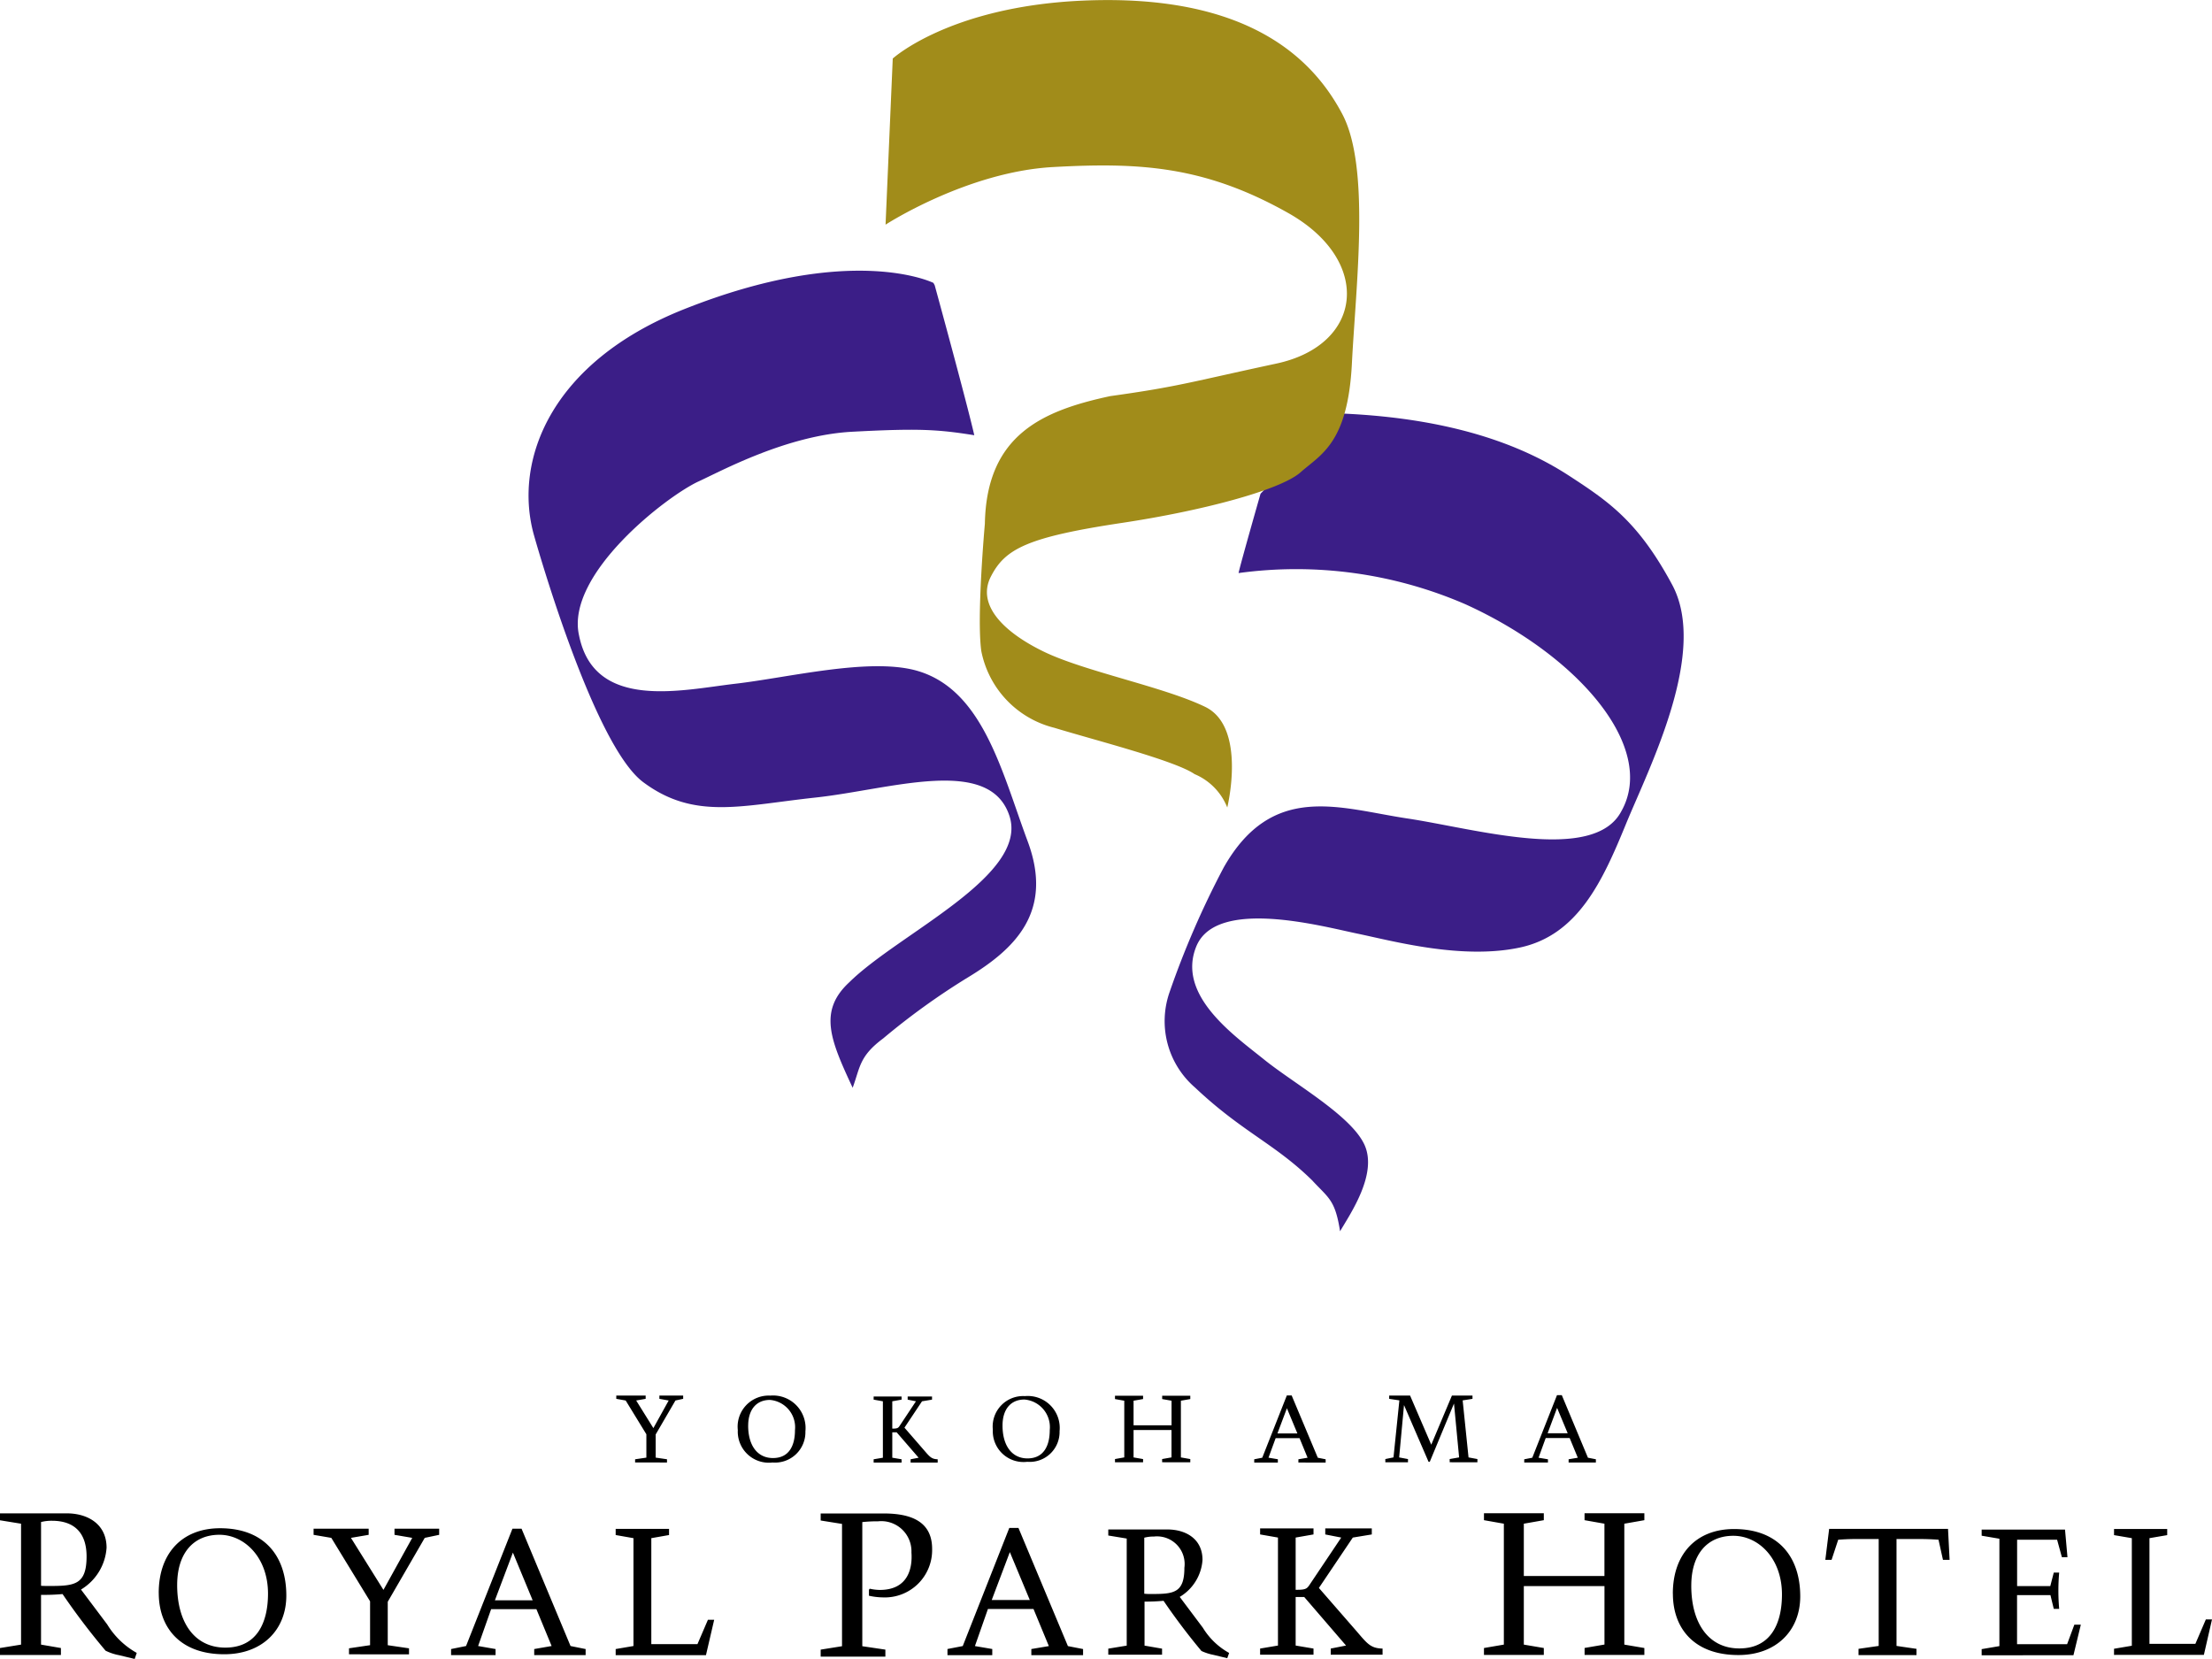
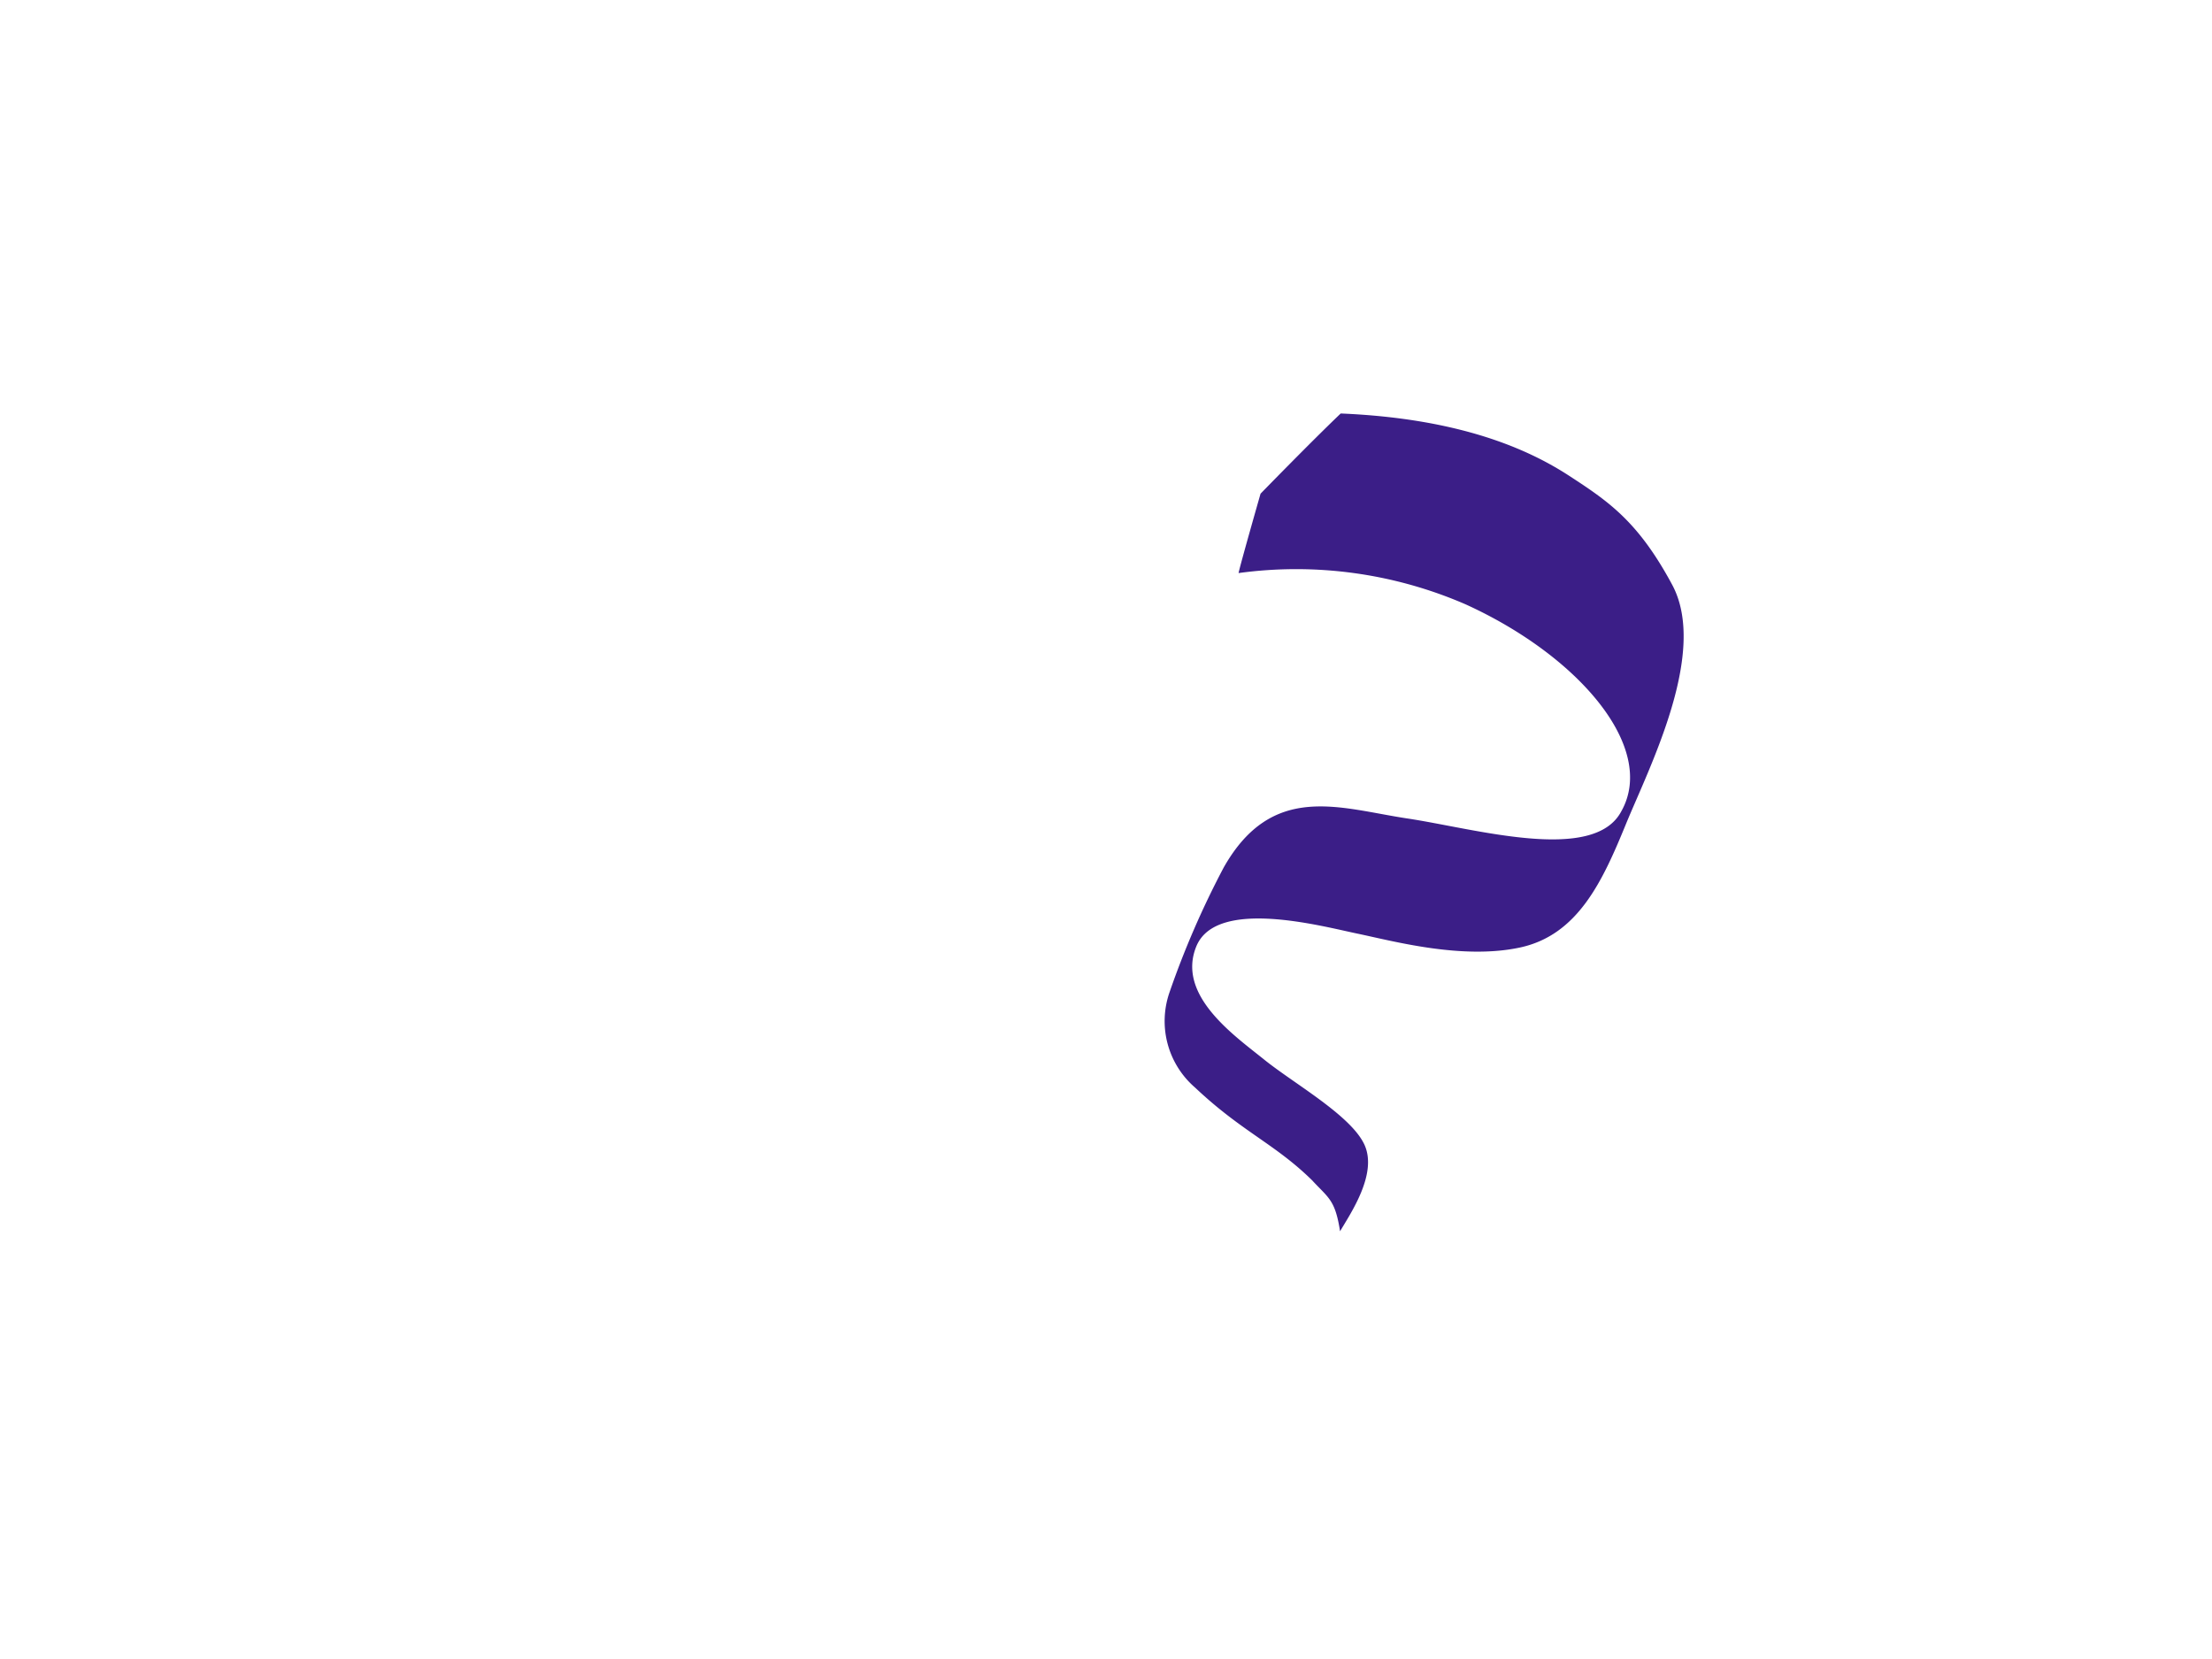
<svg xmlns="http://www.w3.org/2000/svg" width="180" height="135">
-   <path data-name="合体 21" d="M9.691 134.69a4.3 4.3 0 0 1-1.1-.366 55.757 55.757 0 0 1-3.5-4.608 16.919 16.919 0 0 1-1.752.064v4.049l1.618.278v.565H0v-.565l1.713-.278v-9.839L0 123.712v-.564h5.436c1.664 0 3.236.843 3.236 2.8a4.3 4.3 0 0 1-2.081 3.4l2.136 2.843a6.549 6.549 0 0 0 2.4 2.312l-.168.493ZM3.34 123.854v5.188c.183.016.445.016.692.016 2.041 0 3.013-.1 3.013-2.407 0-1.859-.941-2.9-2.815-2.9a3.432 3.432 0 0 0-.89.103Zm95.415 10.812a4.278 4.278 0 0 1-.988-.318 52.874 52.874 0 0 1-3.084-4.084 15.381 15.381 0 0 1-1.547.064v3.583l1.426.247v.491h-4.376v-.491l1.5-.247v-8.713l-1.5-.247v-.492h4.808c1.466 0 2.859.738 2.859 2.479A3.8 3.8 0 0 1 96 129.947l1.883 2.51a5.784 5.784 0 0 0 2.136 2.05l-.152.427Zm-5.641-9.537v4.559a4.989 4.989 0 0 0 .611.023c1.8 0 2.654-.094 2.654-2.136a2.248 2.248 0 0 0-2.471-2.541 3.057 3.057 0 0 0-.794.095Zm-26.332 9.679v-.571l1.737-.278v-9.952l-1.737-.278v-.573h5.108c2.121 0 3.961.571 3.961 2.884a3.851 3.851 0 0 1-4.008 3.947 5.449 5.449 0 0 1-1.133-.136v-.484l.064-.087a3.96 3.96 0 0 0 .813.1c2.295 0 2.676-1.74 2.581-3.05a2.456 2.456 0 0 0-2.709-2.535 11.926 11.926 0 0 0-1.29.063v10.101l1.878.278v.571Zm94.474-.111v-.5l1.444-.246v-8.738l-1.444-.246v-.5h6.783l.2 2.249h-.454l-.39-1.422h-3.254v3.773h2.7l.284-1.1h.439a16.952 16.952 0 0 0 0 2.954h-.439l-.271-1.12h-2.718v3.995h4.074l.589-1.589h.527l-.6 2.486Zm-77.332-.008v-.5l1.426-.24-1.25-3.02h-3.708l-1.058 3.018 1.411.24v.5H77.1v-.5l1.243-.24 3.787-9.611h.747l4.023 9.614 1.234.24v.5Zm-3.224-4.488h3.1l-1.625-3.9Zm-30.6 4.489v-.5l1.448-.247v-8.777l-1.448-.254v-.5h4.343v.5l-1.443.254v8.626h3.754l.853-1.985h.509l-.67 2.883Zm101.135-.009v-.508l1.642-.237v-8.7h-1.834c-.518 0-1.018.025-1.459.057l-.54 1.636h-.509l.311-2.518h9.673l.128 2.518h-.54l-.362-1.636a22.686 22.686 0 0 0-1.545-.057h-1.872v8.7l1.625.237v.508Zm-15.109-5c0-3.217 1.9-5.257 4.982-5.257 3.593 0 5.385 2.255 5.385 5.481 0 2.811-1.984 4.772-5.028 4.772-3.598.004-5.335-2.164-5.335-4.993Zm1.5-.65c0 3.114 1.451 5.108 3.906 5.108 2.628 0 3.474-2.113 3.474-4.393 0-2.938-1.911-4.772-3.959-4.772-2.113.002-3.42 1.494-3.42 4.055Zm-94.155 5.65v-.491l1.417-.247-1.239-3h-3.683l-1.06 3 1.42.247v.491h-3.62v-.491l1.219-.247 3.775-9.547h.741l3.986 9.547 1.228.247v.491Zm-3.2-4.455h3.075l-1.609-3.885Zm131.757 4.44v-.5l1.448-.245v-8.755l-1.448-.247v-.5h4.327v.5l-1.444.247v8.6h3.736l.853-1.987h.5l-.661 2.884Zm-43.083 0v-.565l1.618-.277v-4.758H124v4.763l1.627.277v.565h-4.87v-.565l1.618-.277v-9.839l-1.618-.287v-.563h4.87v.564l-1.627.286v4.257h6.56v-4.257l-1.618-.287v-.563h4.867v.564l-1.631.287v9.838l1.631.277v.565Zm-20.657-.016v-.5l1.245-.245-3.4-3.948h-.7v3.948l1.453.245v.5h-4.345v-.5l1.453-.245v-8.788l-1.453-.254v-.493h4.345v.493l-1.453.254v4.25c.758.009.9-.063 1.109-.372l2.6-3.877-1.3-.254v-.493h3.787v.493l-1.545.254-2.76 4.1 3.038 3.488c.9 1.048 1.162 1.422 2.143 1.445v.5Zm-79.888-.033v-.488l1.715-.254v-3.57l-3.155-5.163-1.442-.246v-.5H30v.5l-1.442.246 2.645 4.234 2.343-4.234-1.444-.246v-.5h3.635v.5l-1.173.246-3.011 5.2v3.535l1.73.254v.491Zm-15.484-5c0-3.217 1.9-5.258 4.991-5.258 3.6 0 5.392 2.257 5.392 5.48 0 2.813-1.982 4.774-5.044 4.774-3.591.004-5.337-2.163-5.337-4.991Zm1.5-.65c0 3.121 1.457 5.106 3.919 5.106 2.623 0 3.474-2.113 3.474-4.393 0-2.938-1.911-4.789-3.959-4.789-2.119.004-3.433 1.514-3.433 4.08Zm91.24-9.955v-.264l.747-.127-.654-1.592h-1.944l-.582 1.589.761.127v.269h-1.922v-.266l.653-.127 2-5.068h.392l2.127 5.068.639.127v.269Zm-1.706-2.366h1.625l-.853-2.05Zm-29.85 2.371v-.269l.653-.127-1.787-2.066h-.357v2.065l.756.127v.269h-2.273v-.268l.752-.127v-4.592l-.752-.135v-.255h2.273v.255l-.757.135v2.224c.4 0 .47-.04.582-.2l1.345-2.024-.674-.135v-.255h1.982v.255l-.814.135-1.429 2.146 1.585 1.826c.472.548.615.731 1.118.747v.269Zm53.545-.007v-.262l.747-.127-.661-1.6h-1.951l-.582 1.6.765.127v.263h-1.929v-.263l.655-.127 2.011-5.092h.39l2.127 5.091.646.127v.263Zm-1.708-2.381h1.633l-.862-2.065Zm-65.9-.277a2.528 2.528 0 0 1 2.641-2.785 2.646 2.646 0 0 1 2.861 2.908 2.473 2.473 0 0 1-2.672 2.535 2.53 2.53 0 0 1-2.828-2.653Zm.844-.342c0 1.613.752 2.637 2.017 2.637 1.365 0 1.792-1.088 1.792-2.264a2.233 2.233 0 0 0-2.037-2.465c-1.097 0-1.77.778-1.77 2.097Zm-9.2 2.995v-.257l.917-.135v-1.9l-1.683-2.748-.765-.136v-.268h2.39v.268l-.772.135 1.4 2.248 1.245-2.247-.756-.136v-.268h1.935v.268l-.628.135-1.609 2.765v1.883l.921.135v.263Zm66.286-.016v-.26l.767-.135-.414-4.36h-.02v.017l-1.953 4.7h-.1l-1.993-4.605h-.007v.017l-.392 4.233.719.135v.263h-1.843v-.265l.664-.135.478-4.64-.829-.125v-.268h1.7l1.724 4 1.682-4h1.673v.268l-.8.126.478 4.64.723.135v.263Zm-23.4 0v-.26l.763-.135v-2.229h-3.087v2.231l.774.135v.263h-2.286v-.265l.756-.135v-4.612l-.756-.135v-.271h2.286v.27l-.774.135v2h3.091v-2l-.763-.134v-.271h2.288v.27l-.765.135v4.615l.765.135v.263Zm-13.776-2.65a2.479 2.479 0 0 1 2.609-2.732 2.6 2.6 0 0 1 2.822 2.853 2.432 2.432 0 0 1-2.63 2.493 2.5 2.5 0 0 1-2.801-2.614Zm.789-.332c0 1.62.756 2.669 2.032 2.669 1.369 0 1.81-1.105 1.81-2.3a2.256 2.256 0 0 0-2.058-2.49c-1.105 0-1.784.778-1.784 2.122Z" />
-   <path data-name="パス 11249" d="M75.958 23.022s-6.607-3.307-20.306 2.145c-10.847 4.319-13.861 12.284-12.226 18.294 0 0 4.754 17.082 8.911 20.184s7.977 1.907 14.034 1.254 14.115-3.428 15.758 1.455c1.664 4.882-8.962 9.577-13.012 13.571-2.553 2.358-1.536 4.721.268 8.593.616-1.682.533-2.563 2.481-4.015a57.348 57.348 0 0 1 6.88-4.957c3.879-2.345 7.005-5.379 4.879-11.087s-3.661-12.462-9.16-13.92c-3.881-1.009-10.316.6-14.633 1.1s-11.473 2.241-12.714-3.937c-1.109-4.964 7.129-11.335 9.737-12.531 1.831-.838 7.164-3.755 12.49-4.038s6.923-.2 9.937.283c-.637-2.777-3.221-12.2-3.221-12.2" fill="#3b1e87" />
  <path data-name="パス 11250" d="M102.576 40.174s-1.671 5.84-1.789 6.459a34.613 34.613 0 0 1 18.478 2.546c9.236 4.2 15.6 11.693 12.654 16.866-2.267 4.229-11.914 1.38-17.393.558s-10.982-3.013-14.946 3.985a72.054 72.054 0 0 0-4.425 10.2 7.138 7.138 0 0 0 2.1 7.718c3.815 3.6 6.47 4.554 9.5 7.524 1.36 1.473 1.889 1.585 2.292 4.166.831-1.426 3.083-4.677 1.977-7.059s-5.734-4.962-8.151-6.912-7.154-5.228-5.524-9.213 10.236-1.634 13.094-1.042 8.493 2.145 13.225 1.137 6.737-5.4 8.631-10.023 6.73-14 3.771-19.505c-2.788-5.181-5.188-6.783-8.425-8.891-3.255-2.108-8.8-4.634-18.546-5.041-2.407 2.296-6.523 6.527-6.523 6.527Z" fill="#3b1e87" />
-   <path data-name="パス 11251" d="m72.648 4.751-.586 13.53s6.628-4.3 13.627-4.687 12.314-.113 19.158 3.751 6.116 10.716-.98 12.24-7.941 1.872-13.524 2.649c-5.473 1.178-10.065 3.119-10.2 10.384 0 0-.684 7.6-.289 10.367a8.027 8.027 0 0 0 5.941 6.239c3.309 1.011 9.812 2.664 11.412 3.769a4.9 4.9 0 0 1 2.661 2.716s1.608-6.543-1.8-8.19-9.8-2.873-13.149-4.5c-3.333-1.622-5.445-3.838-4.288-6.1s2.944-3.208 10.742-4.38c6.356-.96 12.785-2.637 14.453-4.1 1.648-1.47 3.848-2.333 4.183-8.844s1.506-15.984-.78-20.311-7.493-9.9-21.357-9.222c-10.64.526-15.214 4.692-15.214 4.692" fill="#a18c1a" />
</svg>